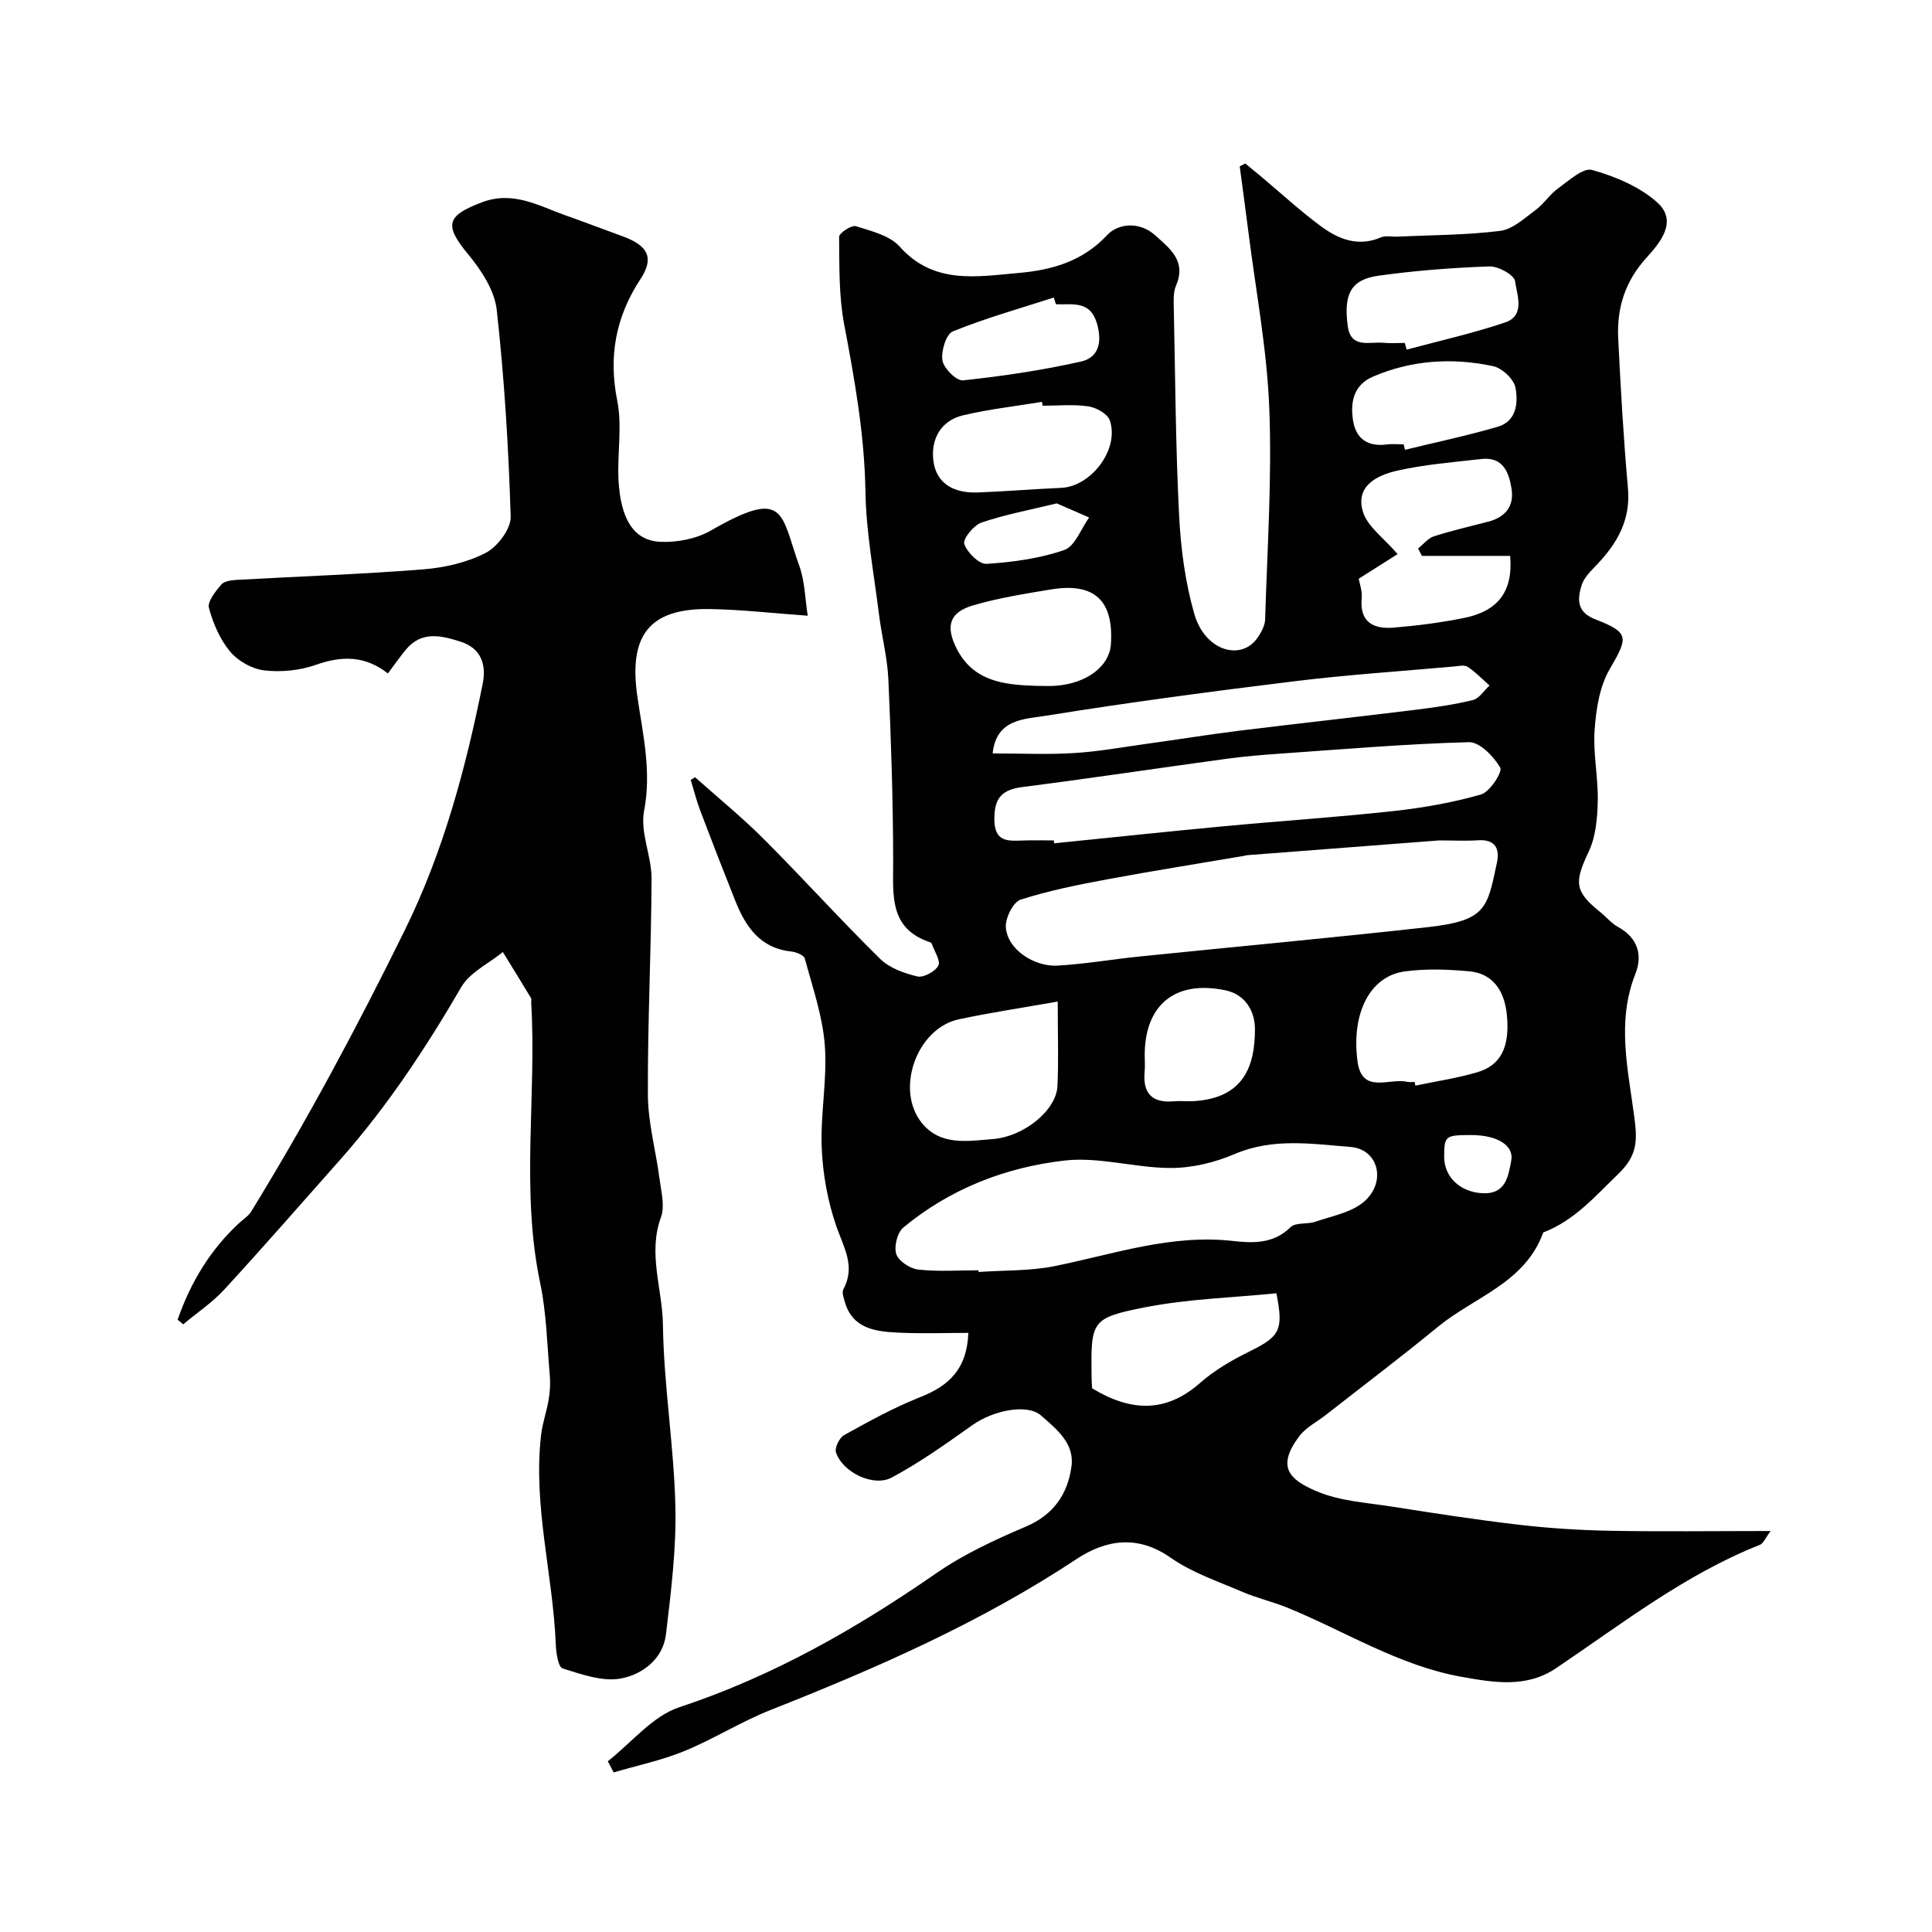
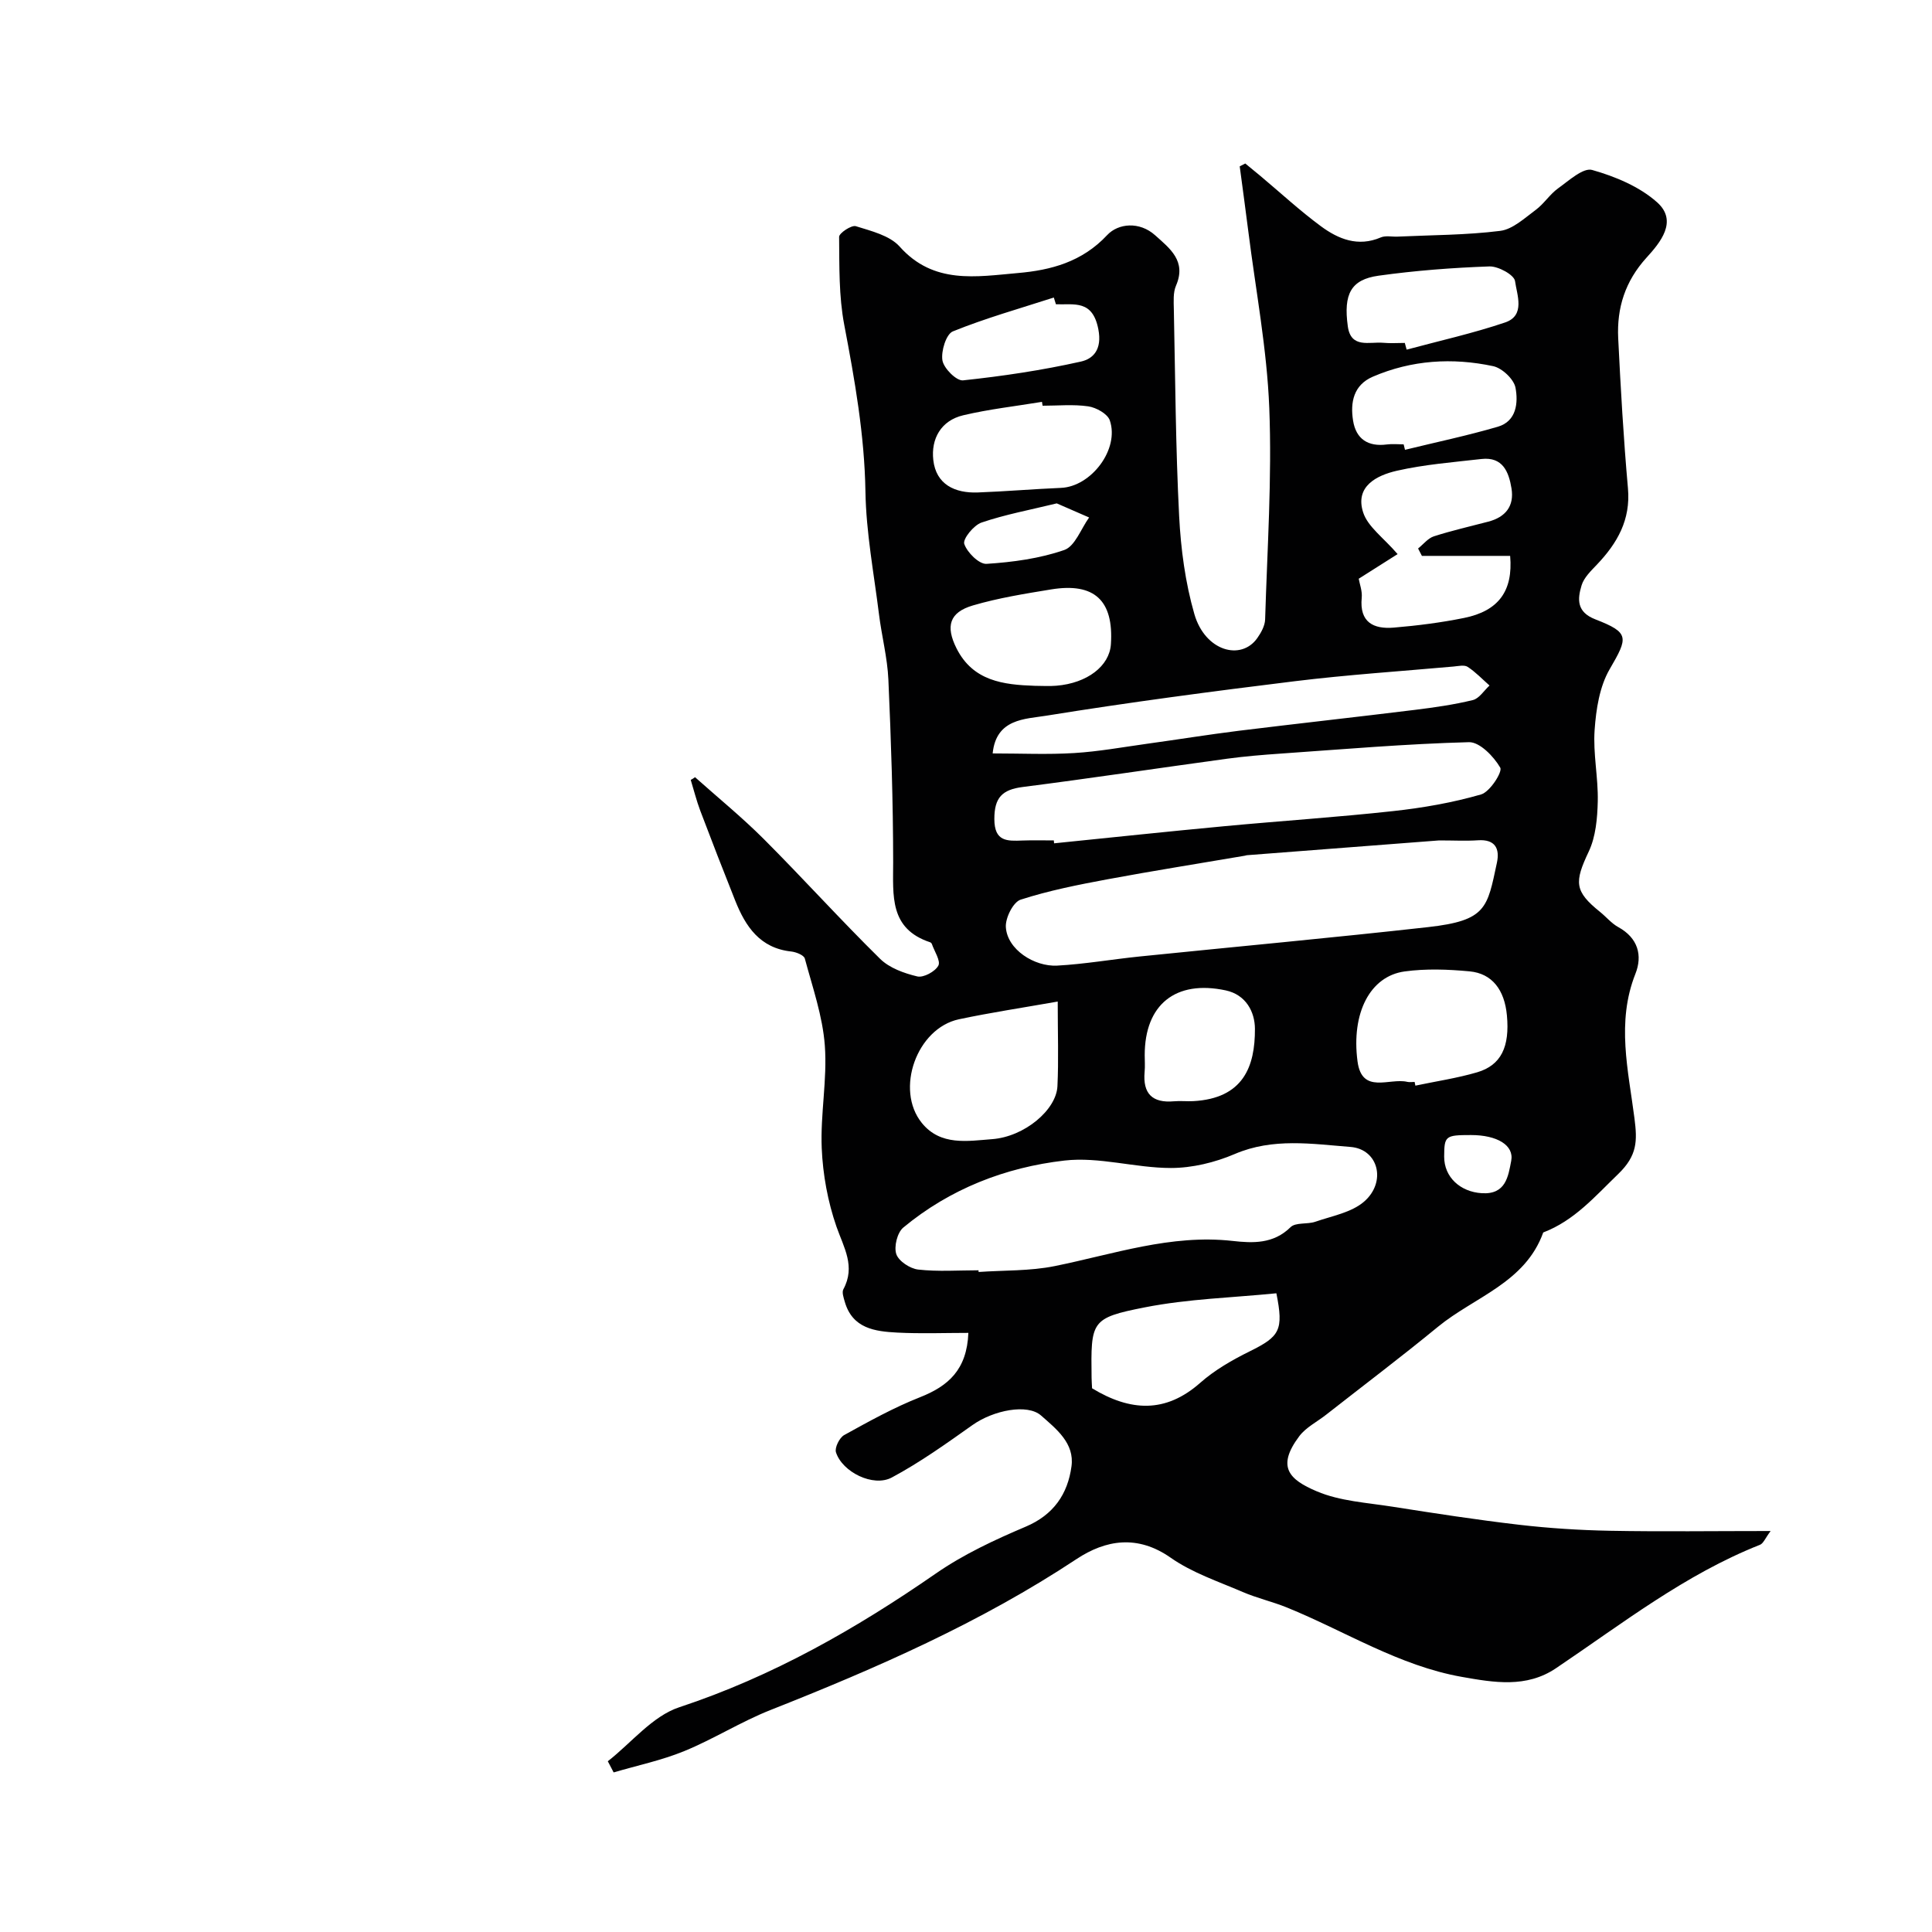
<svg xmlns="http://www.w3.org/2000/svg" enable-background="new 0 0 400 400" viewBox="0 0 400 400">
  <g fill="#010102">
    <path d="m143.9 160.91c4.76 4.25 9.73 8.3 14.24 12.81 8.14 8.15 15.86 16.71 24.07 24.79 1.94 1.91 4.98 3 7.71 3.65 1.28.3 3.68-1 4.35-2.23.53-.97-.81-2.96-1.34-4.49-.05-.14-.21-.3-.35-.35-8.48-2.81-7.66-9.66-7.66-16.57-.01-12.6-.43-25.21-.99-37.8-.2-4.55-1.39-9.04-1.95-13.58-1.05-8.44-2.66-16.89-2.8-25.35-.19-11.74-2.21-23.1-4.39-34.55-1.13-5.93-1-12.12-1.06-18.2-.01-.78 2.57-2.49 3.46-2.21 3.19 1 7.02 1.92 9.08 4.23 7.02 7.88 15.89 6.22 24.47 5.47 6.85-.59 13.31-2.31 18.49-7.86 2.28-2.44 6.68-2.88 9.93.04 3.05 2.74 6.53 5.33 4.32 10.43-.62 1.43-.48 3.26-.45 4.9.3 14.28.37 28.58 1.1 42.84.35 6.8 1.27 13.74 3.15 20.26 2.23 7.7 9.68 9.71 13.02 4.98.8-1.13 1.59-2.56 1.63-3.87.44-14.6 1.43-29.23.86-43.79-.48-12.23-2.81-24.38-4.34-36.56-.56-4.49-1.19-8.97-1.78-13.46.38-.2.77-.39 1.15-.59 1.05.87 2.11 1.72 3.16 2.6 4.15 3.48 8.15 7.18 12.5 10.39 3.62 2.67 7.69 4.33 12.39 2.32 1-.43 2.3-.12 3.46-.17 7.1-.33 14.24-.31 21.27-1.19 2.6-.33 5.05-2.64 7.35-4.34 1.72-1.27 2.93-3.25 4.67-4.49 2.21-1.58 5.17-4.31 7.02-3.78 4.77 1.35 9.8 3.44 13.44 6.69 4.4 3.92.61 8.39-2.19 11.47-4.43 4.88-6.16 10.4-5.86 16.66.51 10.37 1.1 20.75 2.02 31.09.58 6.53-2.2 11.35-6.42 15.79-1.23 1.29-2.69 2.69-3.18 4.3-.86 2.84-1.07 5.52 2.85 7.04 7.11 2.76 6.8 3.73 2.97 10.31-2.1 3.6-2.82 8.3-3.12 12.58-.35 4.89.76 9.86.65 14.78-.08 3.5-.41 7.32-1.87 10.41-3 6.34-2.98 8.21 2.33 12.48 1.28 1.03 2.37 2.38 3.79 3.16 4.08 2.24 5.06 5.86 3.54 9.68-3.97 10.02-1.46 20-.19 29.92.59 4.64.63 7.67-3.39 11.54-4.83 4.66-9.07 9.62-15.5 12.08-3.74 10.43-14.26 13.34-21.8 19.53-7.59 6.23-15.43 12.15-23.16 18.21-1.87 1.47-4.17 2.61-5.55 4.44-4.78 6.37-2.08 8.99 3.62 11.41 4.82 2.05 10.42 2.35 15.71 3.19 8.72 1.37 17.45 2.72 26.22 3.74 6.22.72 12.5 1.12 18.76 1.24 10.78.2 21.57.05 33.28.05-1.11 1.48-1.5 2.57-2.2 2.85-15.53 6.14-28.57 16.36-42.24 25.56-6.14 4.14-12.87 2.96-19.5 1.79-13.03-2.31-24.17-9.47-36.2-14.36-3-1.22-6.2-1.94-9.17-3.22-5.06-2.18-10.45-3.97-14.9-7.09-6.89-4.83-13.48-3.7-19.5.28-19.83 13.13-41.39 22.57-63.38 31.26-6.11 2.42-11.76 6.01-17.84 8.5-4.69 1.92-9.73 2.97-14.61 4.41-.4-.77-.81-1.54-1.21-2.31 4.9-3.83 9.23-9.34 14.79-11.18 19.31-6.38 36.56-16.22 53.14-27.7 5.7-3.95 12.15-6.96 18.57-9.68 5.82-2.46 8.73-6.79 9.5-12.5.65-4.77-3.11-7.72-6.31-10.53-2.81-2.47-9.81-1.12-14.2 1.99-5.42 3.84-10.86 7.73-16.69 10.85-3.84 2.06-10.25-1.13-11.56-5.21-.31-.95.72-3.03 1.69-3.57 5.12-2.83 10.28-5.7 15.71-7.84 5.83-2.3 9.71-5.67 10.01-13.32-4.92 0-9.82.19-14.7-.06-4.62-.24-9.3-.83-10.89-6.39-.24-.84-.63-1.95-.29-2.58 2.56-4.74.1-8.6-1.43-12.97-1.79-5.15-2.82-10.77-3.05-16.23-.3-7.07 1.17-14.24.64-21.28-.45-6.07-2.54-12.04-4.14-17.99-.19-.71-1.8-1.35-2.81-1.46-6.48-.7-9.46-5.16-11.6-10.53-2.47-6.19-4.88-12.4-7.24-18.63-.78-2.07-1.32-4.24-1.97-6.37.31-.15.6-.35.89-.56zm154.05 13.09c-12.87.99-26.32 2.02-39.76 3.06-.16.01-.32.08-.48.11-9.48 1.62-18.98 3.12-28.43 4.88-6.06 1.13-12.14 2.33-17.98 4.22-1.53.5-3.16 3.76-3.05 5.66.27 4.67 5.92 8.24 10.62 7.99 5.71-.31 11.38-1.31 17.08-1.89 19.9-2.03 39.83-3.86 59.71-6.08 12.16-1.36 12.26-4.01 14.26-13.33.62-2.9-.34-4.89-3.91-4.65-2.48.17-4.99.03-8.06.03zm-95.36 89c.01.12.01.23.02.35 5.26-.37 10.64-.18 15.76-1.22 12.18-2.46 24.05-6.63 36.81-5.21 4.18.47 8.47.66 12.02-2.85 1.05-1.03 3.46-.55 5.12-1.12 3.46-1.2 7.47-1.9 10.09-4.16 4.69-4.05 3.01-10.88-2.82-11.33-7.93-.62-16.04-1.93-23.96 1.47-4.09 1.75-8.79 2.89-13.21 2.89-7.36 0-14.85-2.37-22.04-1.54-12.22 1.4-23.71 5.86-33.37 13.88-1.24 1.03-1.96 3.95-1.44 5.49.49 1.46 2.85 3.01 4.54 3.2 4.12.46 8.31.15 12.48.15zm15.59-89c.02.2.04.4.06.6 11.77-1.19 23.54-2.45 35.32-3.55 11.61-1.09 23.26-1.85 34.86-3.12 6.14-.67 12.3-1.74 18.22-3.45 1.83-.53 4.48-4.68 3.97-5.55-1.35-2.32-4.26-5.33-6.48-5.27-12.98.34-25.94 1.46-38.91 2.36-3.77.26-7.54.57-11.28 1.08-14.07 1.92-28.12 4.04-42.2 5.84-4.25.54-5.88 2.2-5.87 6.64.01 4.7 2.65 4.56 5.83 4.44 2.15-.08 4.32-.02 6.48-.02zm-12.66-18.01c5.88 0 11.4.26 16.89-.08 5.04-.31 10.04-1.22 15.06-1.92 6.31-.87 12.6-1.89 18.92-2.68 12.18-1.5 24.38-2.84 36.55-4.34 4.03-.5 8.07-1.07 12-2.03 1.31-.32 2.31-1.97 3.45-3.01-1.49-1.31-2.88-2.79-4.52-3.86-.7-.46-1.95-.16-2.95-.07-10.96.98-21.94 1.7-32.86 3.04-17.19 2.11-34.37 4.38-51.46 7.14-4.33.71-10.36.57-11.08 7.81zm88.87-40.9c-.26-.51-.52-1.02-.79-1.53 1.08-.86 2.04-2.12 3.27-2.52 3.7-1.19 7.51-2.05 11.27-3.04 3.55-.93 5.4-3.21 4.8-6.88-.56-3.41-1.8-6.59-6.22-6.09-5.85.67-11.78 1.13-17.5 2.43-4.17.95-8.73 3.22-7 8.61.96 3 4.23 5.26 7.14 8.65-2.09 1.33-5.01 3.17-8.05 5.1.2 1.14.76 2.57.62 3.94-.5 5.09 2.45 6.53 6.64 6.18 4.87-.41 9.76-1.03 14.55-2 7.15-1.45 10.17-5.59 9.54-12.85-6.05 0-12.16 0-18.27 0zm-75.4 92.27c-7.36 1.3-13.95 2.29-20.45 3.67-8.74 1.86-13.27 14.56-7.69 21.46 3.88 4.8 9.51 3.74 14.55 3.36 6.72-.5 13.29-6.06 13.53-10.95.26-5.44.06-10.9.06-17.54zm73.89 16.64c.05.26.11.51.16.77 4.27-.9 8.61-1.54 12.78-2.76 4.97-1.46 6.78-5.28 6.17-11.79-.49-5.27-3.05-8.67-7.72-9.11-4.46-.42-9.07-.59-13.48.02-7.13.99-11.05 8.59-9.73 18.61.91 6.92 6.65 3.36 10.32 4.25.48.11 1 .01 1.5.01zm-66.78 63.43c7.92 4.8 15.21 5.21 22.39-1.13 3.01-2.66 6.65-4.74 10.27-6.53 6.21-3.07 7.03-4.36 5.5-12.01-9.06.91-18.31 1.15-27.27 2.92-11.17 2.2-11.14 2.85-10.99 14.55.01.66.06 1.32.1 2.2zm-10.24-203.43c-.04-.27-.09-.53-.13-.8-5.44.9-10.95 1.51-16.31 2.78-4.61 1.09-6.69 4.89-6.19 9.27.57 5.05 4.46 6.88 9.19 6.71 5.75-.21 11.49-.71 17.24-.95 6.27-.26 12.16-8.02 10.11-13.98-.47-1.36-2.82-2.66-4.46-2.9-3.09-.45-6.3-.13-9.45-.13zm-1.62 57.99c1.5 0 3 .11 4.49-.02 6.37-.53 10.97-4.07 11.27-8.58.6-9.06-3.4-12.82-12.36-11.36-5.44.89-10.94 1.77-16.21 3.32-4.88 1.43-5.69 4.31-3.39 8.89 3.41 6.77 9.67 7.53 16.2 7.75zm76.37-49.99c.09.38.18.75.28 1.13 6.41-1.57 12.89-2.93 19.22-4.78 3.9-1.14 4.23-5.01 3.66-8.07-.33-1.77-2.77-4.07-4.62-4.47-8.45-1.8-16.88-1.28-24.92 2.18-3.99 1.72-4.7 5.31-4.09 9.1.61 3.82 3.11 5.44 7 4.93 1.13-.15 2.31-.02 3.47-.02zm.24-21c.13.46.25.93.38 1.39 6.81-1.84 13.72-3.37 20.39-5.63 4.24-1.44 2.44-5.72 2.05-8.57-.18-1.28-3.47-3.09-5.3-3.03-7.67.27-15.36.86-22.96 1.92-5.7.8-7.29 3.77-6.36 10.49.64 4.64 4.49 3.15 7.32 3.4 1.48.14 2.98.03 4.48.03zm-53.85 147.45c0 1.16.09 2.33-.02 3.48-.4 4.49 1.59 6.48 6.08 6.08 1.32-.12 2.65.04 3.98-.03 10.37-.56 12.82-7.16 12.78-14.99-.02-3.5-1.86-7.04-6.04-7.94-10.38-2.22-16.78 2.93-16.78 13.4zm-18.38-155.45c-.15-.47-.29-.93-.44-1.4-7 2.26-14.1 4.26-20.9 7.01-1.39.56-2.48 4.11-2.16 6.01.28 1.65 2.91 4.27 4.26 4.13 8.19-.87 16.38-2.09 24.41-3.89 2.49-.56 4.43-2.43 3.61-6.69-1.19-6.14-4.96-5.05-8.78-5.17zm.17 41.22c-5.59 1.36-10.71 2.31-15.58 3.97-1.61.55-3.91 3.39-3.57 4.42.59 1.77 3.07 4.23 4.61 4.13 5.43-.35 11-1.1 16.1-2.87 2.22-.77 3.46-4.4 5.14-6.73-2.25-.99-4.5-1.97-6.7-2.92zm85.78 130.78c-5.33 0-5.55.17-5.57 4.46-.02 4.24 3.32 7.31 7.81 7.58 4.97.3 5.45-3.49 6.07-6.7.63-3.23-2.93-5.34-8.31-5.34z" />
-     <path d="m36.77 273.24c2.66-7.68 6.75-14.51 12.85-20.12.81-.74 1.82-1.36 2.37-2.26 11.61-18.88 22.03-38.4 31.82-58.28 7.98-16.21 12.6-33.45 16.13-51.03.8-3.98-.35-7.35-4.59-8.7-3.97-1.27-8.06-2.28-11.31 1.64-1.24 1.49-2.34 3.09-3.73 4.94-4.79-3.75-9.59-3.66-14.92-1.78-3.31 1.17-7.18 1.55-10.67 1.15-2.52-.29-5.43-1.93-7.07-3.89-2.11-2.51-3.53-5.84-4.39-9.04-.35-1.31 1.34-3.4 2.51-4.8.6-.73 2.07-.95 3.17-1.01 12.86-.72 25.74-1.16 38.58-2.17 4.44-.35 9.12-1.4 13.03-3.42 2.45-1.26 5.25-4.96 5.18-7.49-.43-14.3-1.31-28.62-2.89-42.84-.45-4.02-3.19-8.19-5.89-11.46-5.01-6.07-4.57-7.98 2.78-10.78 6.52-2.48 11.78.72 17.39 2.7 3.98 1.4 7.91 2.92 11.87 4.36 5.2 1.89 6.48 4.45 3.63 8.79-5.14 7.83-6.67 15.96-4.82 25.25 1.06 5.29-.04 10.97.26 16.46.43 7.69 2.93 12.47 8.69 12.72 3.48.15 7.48-.64 10.47-2.36 15.52-8.94 14.36-3.55 18.26 7.32 1.18 3.28 1.21 6.96 1.75 10.34-7.18-.51-13.68-1.27-20.2-1.38-12.75-.22-16.92 5.56-15.05 18.27 1.14 7.73 2.94 15.4 1.37 23.54-.85 4.4 1.56 9.33 1.55 14.01-.06 14.93-.84 29.87-.76 44.8.03 5.81 1.67 11.6 2.42 17.41.34 2.62 1.12 5.58.29 7.87-2.76 7.54.3 14.85.4 22.23.17 12.53 2.27 25.03 2.58 37.57.22 8.84-.91 17.75-1.95 26.57-.61 5.14-4.91 8.31-9.3 9.14-3.8.72-8.18-.86-12.1-2.08-.91-.28-1.34-3.22-1.41-4.96-.58-14.48-4.73-28.71-3.05-43.33.29-2.52 1.18-4.96 1.59-7.46.27-1.61.36-3.29.22-4.92-.56-6.38-.68-12.88-1.99-19.11-4.06-19.27-.72-38.71-1.86-58.02-.02-.33.11-.74-.04-.99-1.92-3.19-3.88-6.36-5.83-9.53-2.92 2.38-6.82 4.19-8.6 7.24-7.34 12.62-15.32 24.72-25.01 35.67-7.98 9.01-15.9 18.08-24.04 26.94-2.5 2.72-5.67 4.83-8.53 7.23-.38-.35-.77-.65-1.16-.95z" />
  </g>
</svg>